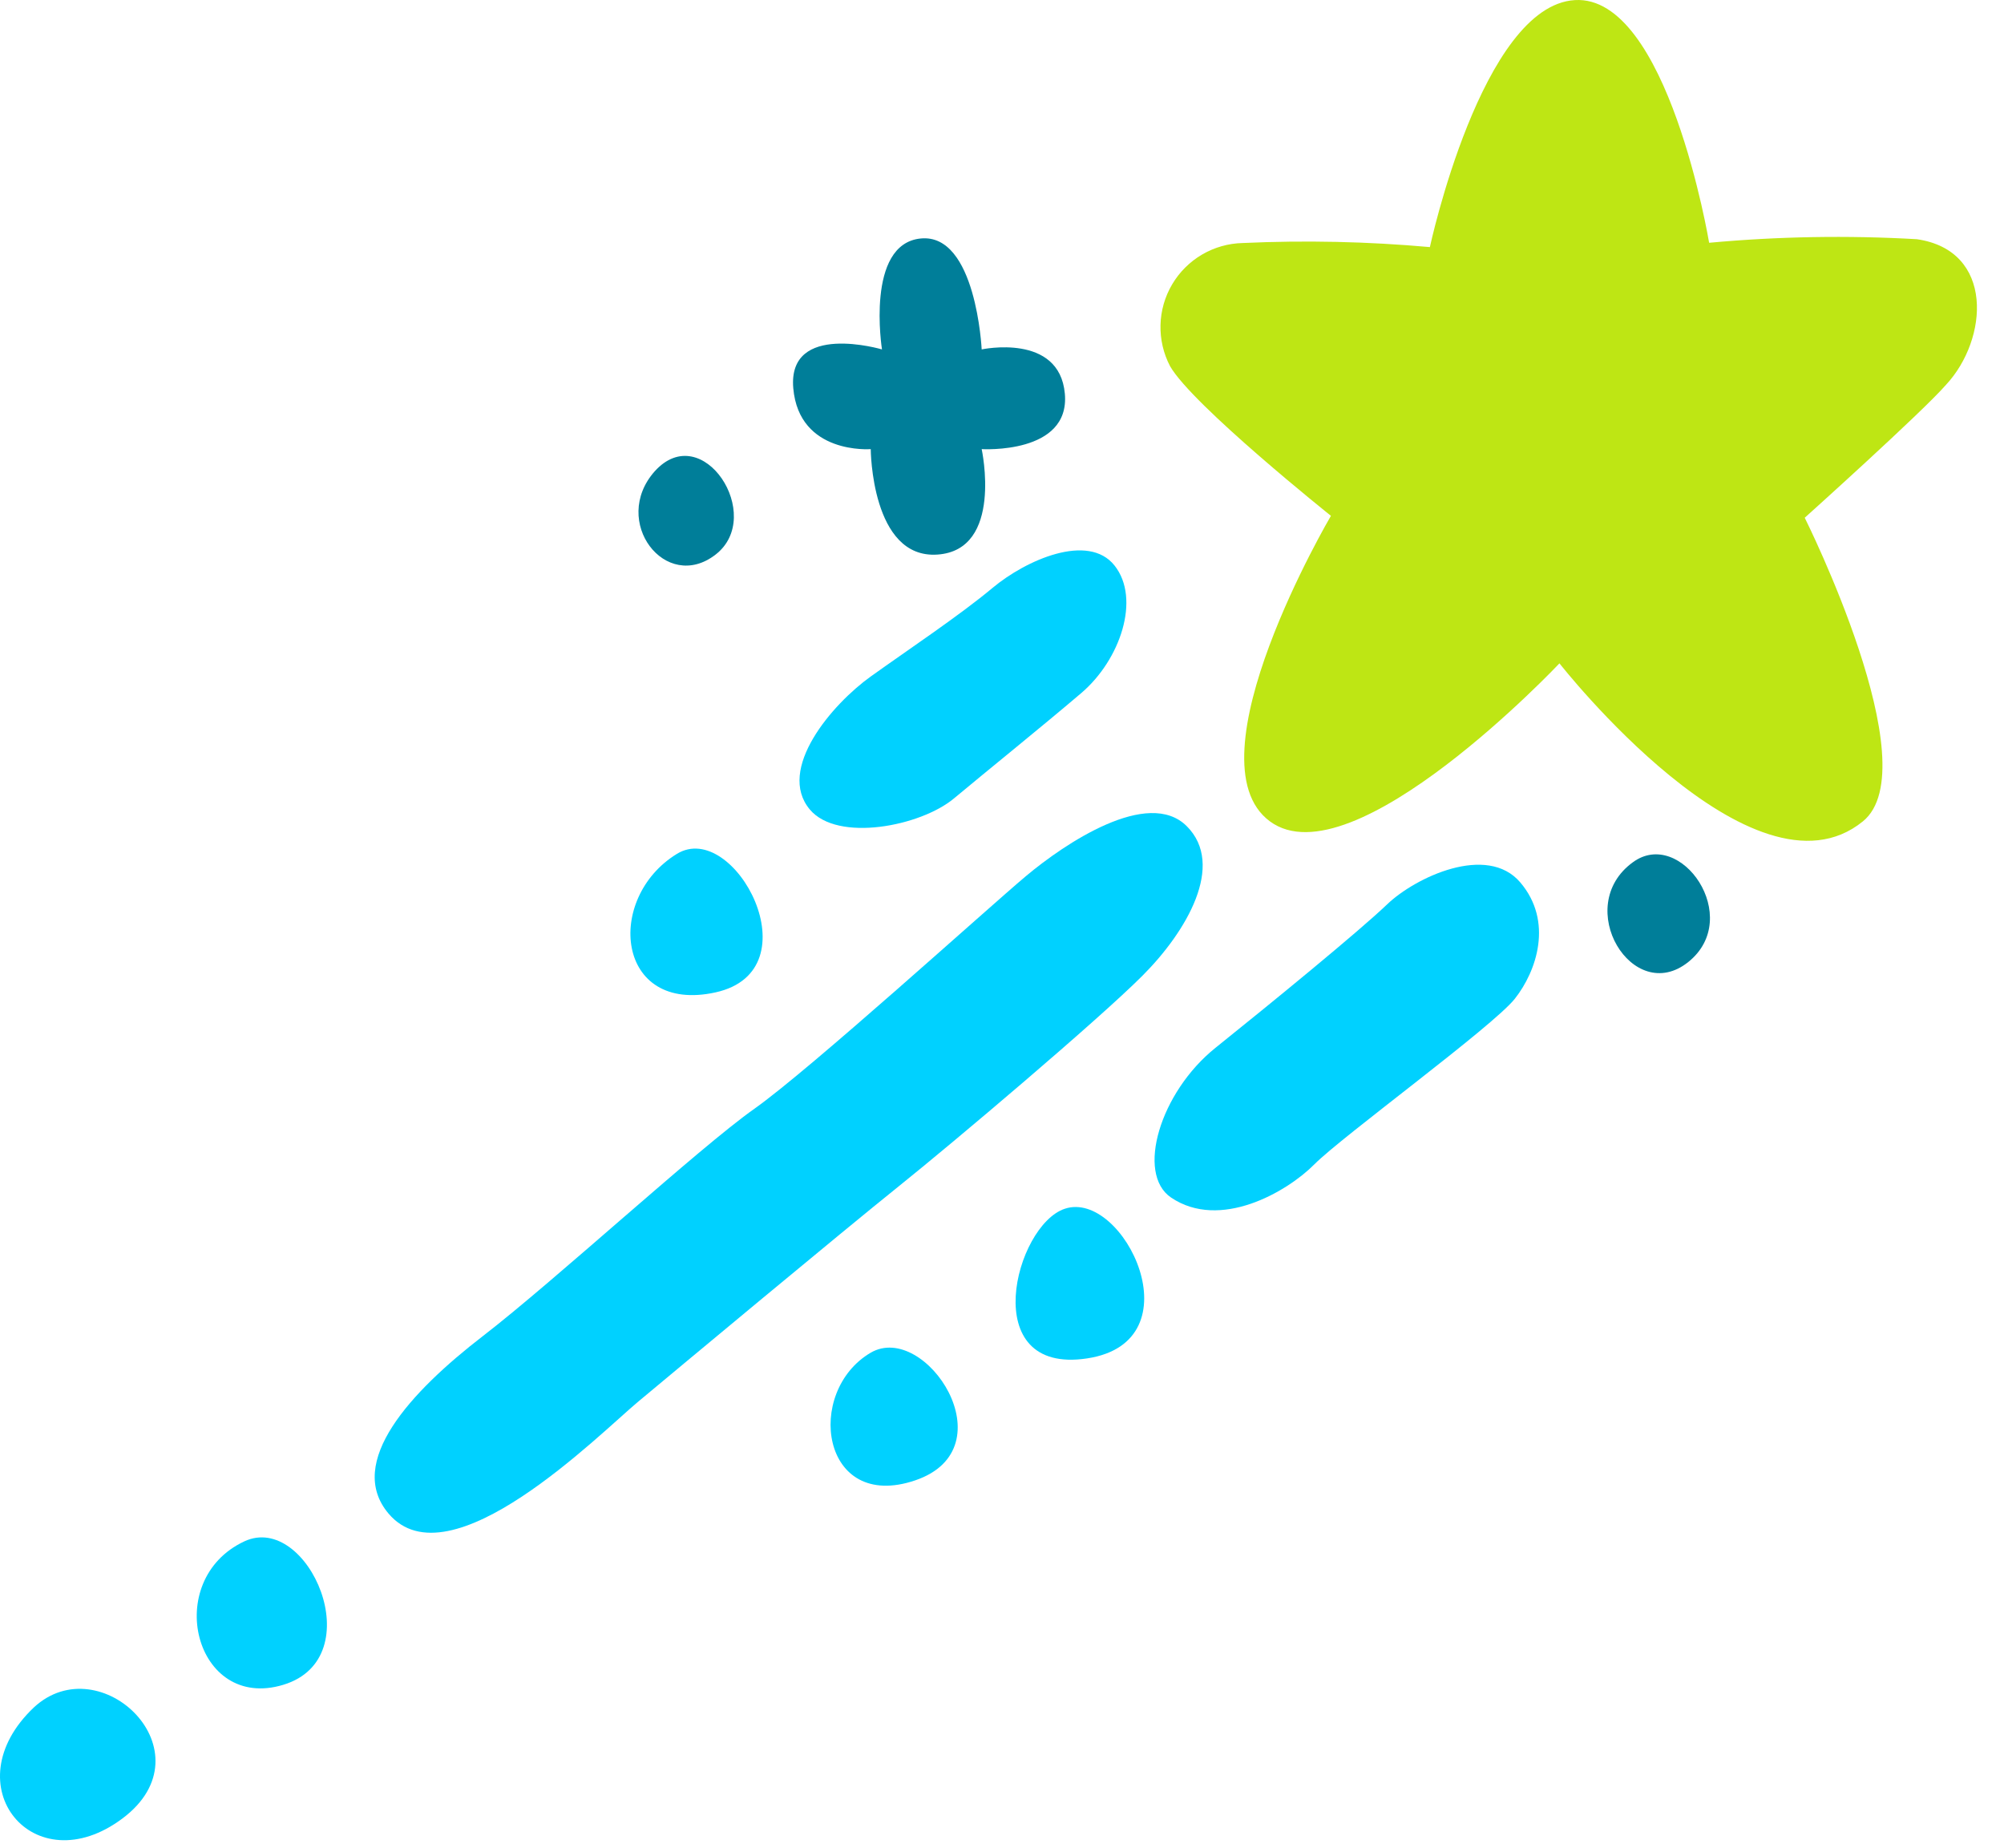
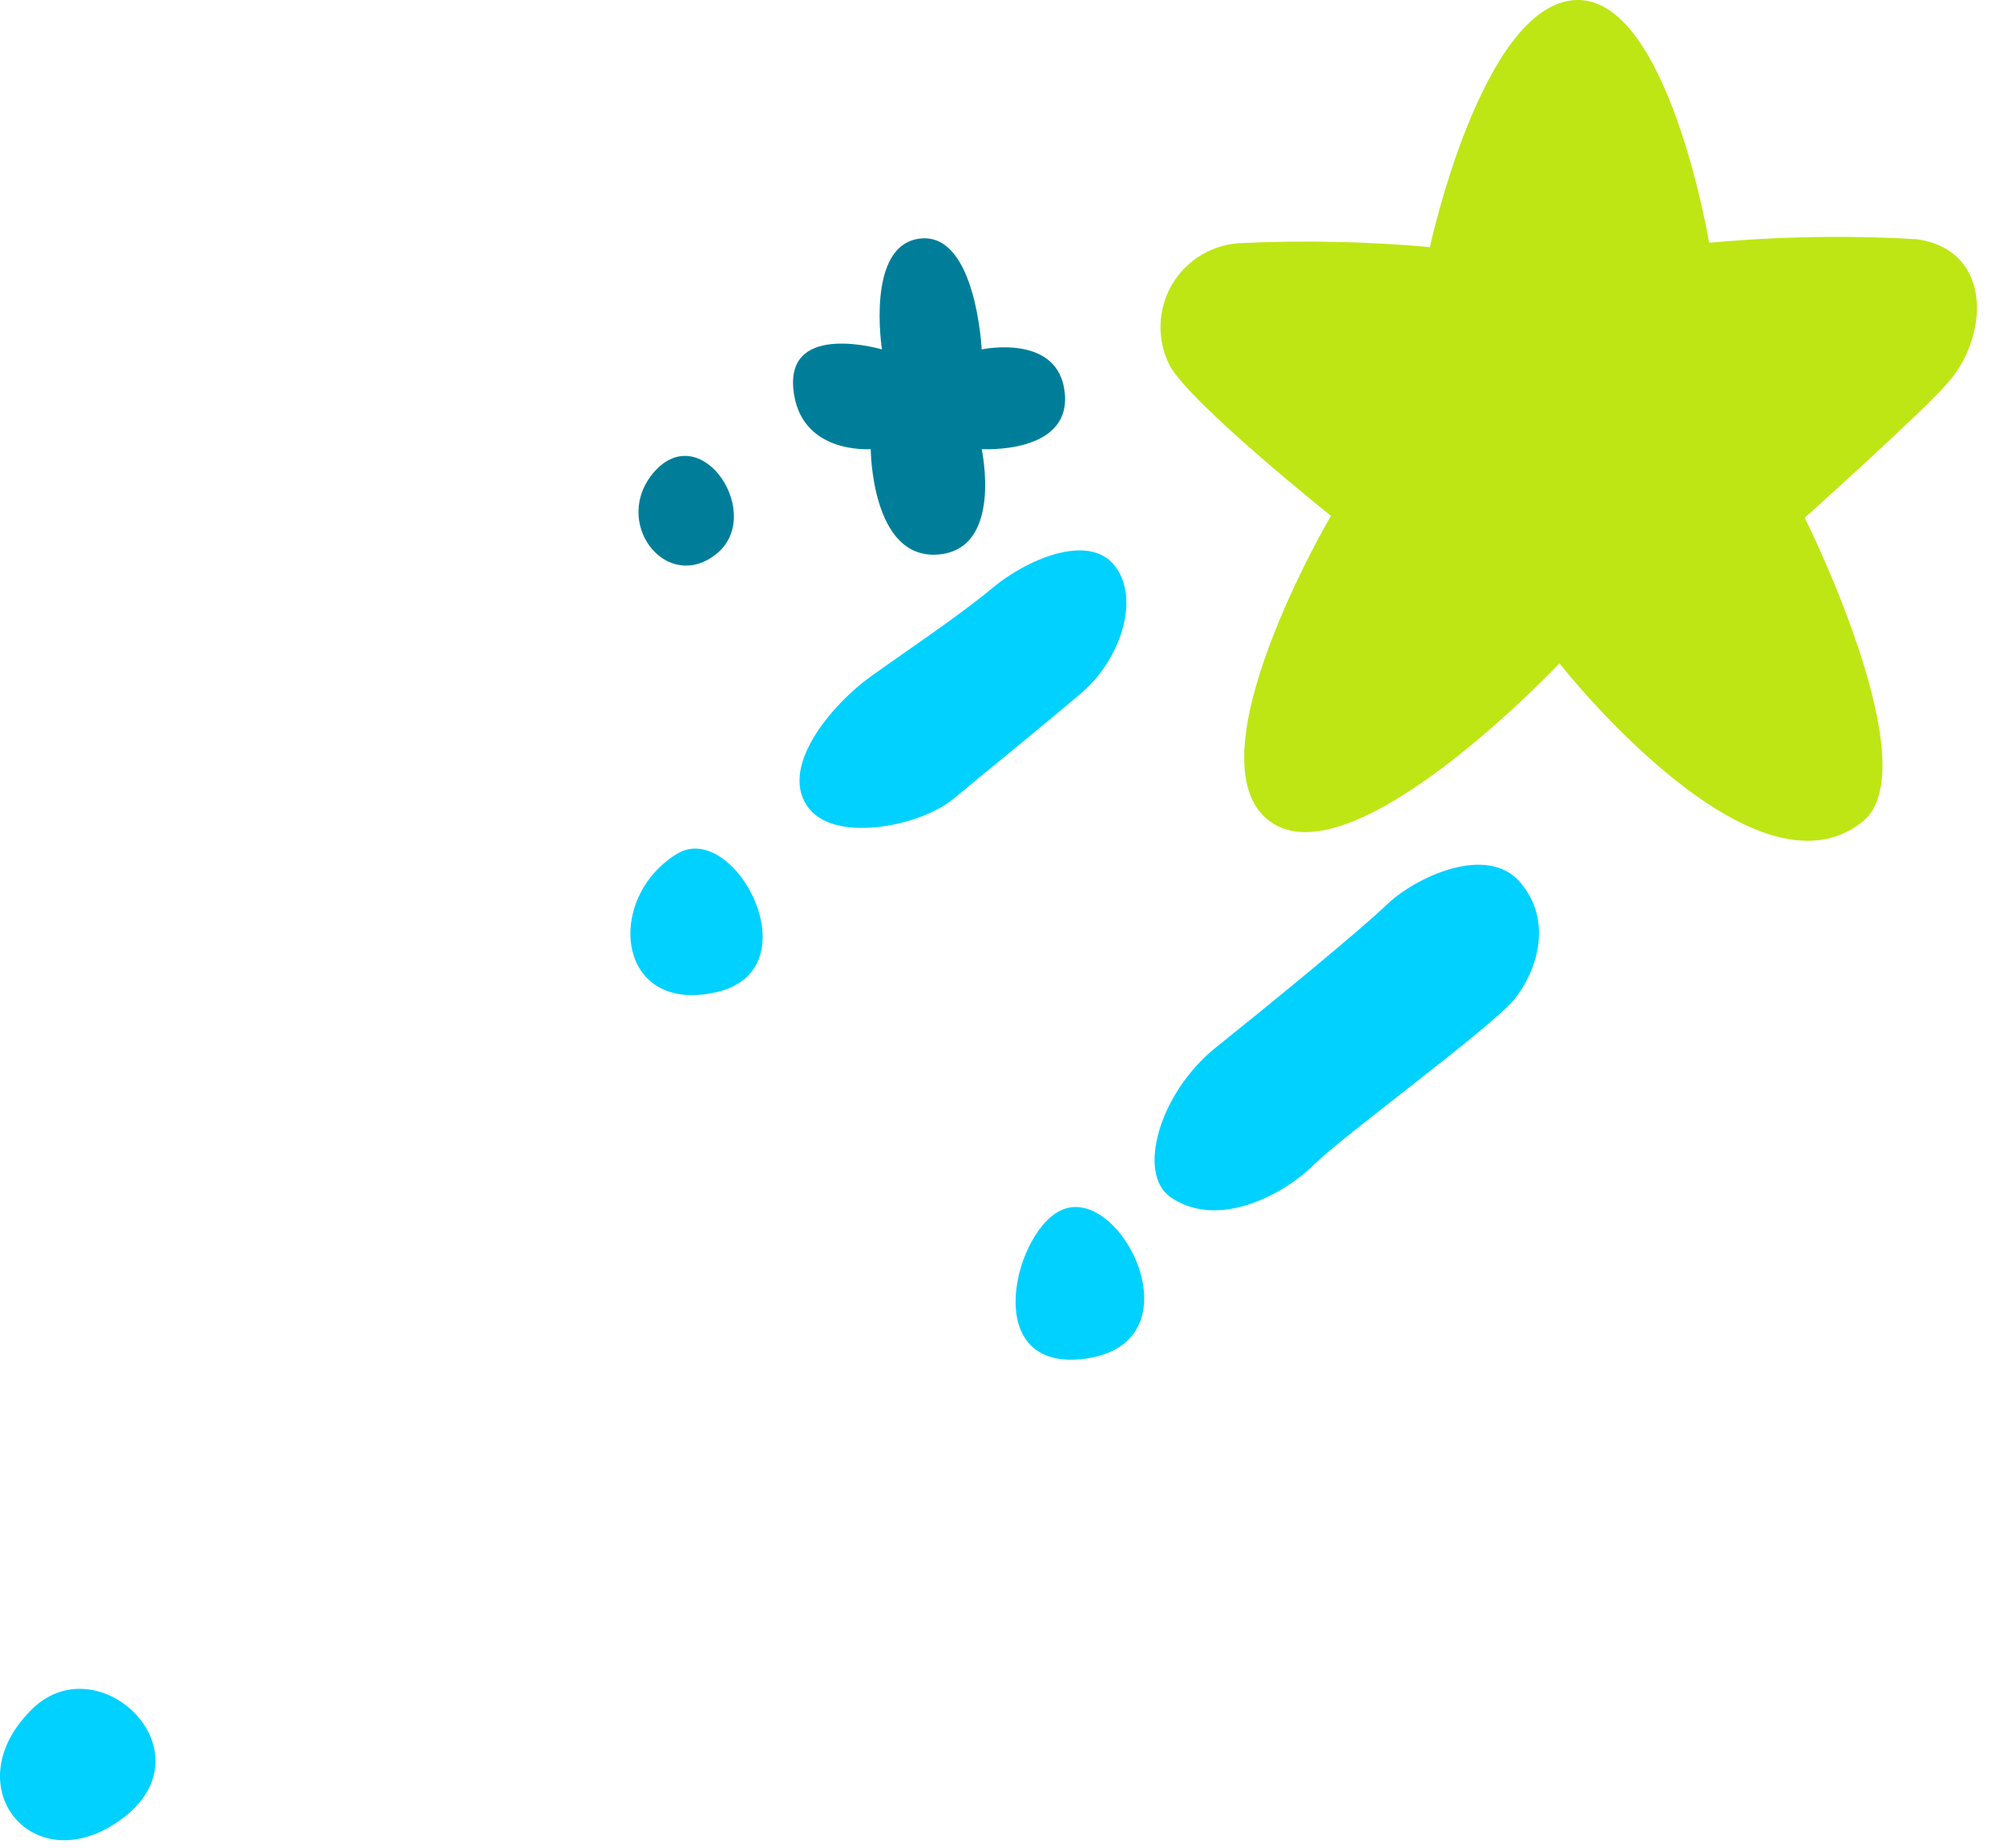
<svg xmlns="http://www.w3.org/2000/svg" fill="none" height="100%" overflow="visible" preserveAspectRatio="none" style="display: block;" viewBox="0 0 64 59" width="100%">
  <g id="Layer 2">
    <g id="Layer 1">
      <path d="M42.505 16.471C42.505 16.471 38.077 12.936 37.367 11.692C37.155 11.287 37.05 10.834 37.062 10.377C37.073 9.92 37.201 9.474 37.434 9.08C37.666 8.687 37.995 8.359 38.389 8.128C38.784 7.897 39.23 7.77 39.687 7.76C41.681 7.668 43.678 7.712 45.665 7.89C45.665 7.89 47.322 0.186 50.292 0.003C53.262 -0.18 54.583 7.752 54.583 7.752C56.788 7.549 59.006 7.511 61.217 7.638C63.698 7.997 63.507 10.829 62.148 12.287C61.385 13.165 57.636 16.532 57.636 16.532C57.636 16.532 61.622 24.503 59.492 26.228C55.987 29.076 49.803 21.181 49.803 21.181C49.803 21.181 43.207 28.175 40.558 26.228C37.908 24.281 42.505 16.471 42.505 16.471Z" fill="#BEE614" id="Vector" />
      <path d="M37.397 38.237C36.275 37.474 37.046 34.878 38.817 33.458C40.588 32.038 43.398 29.74 44.299 28.877C45.2 28.014 47.49 26.93 48.551 28.175C49.612 29.419 49.078 31.007 48.376 31.893C47.673 32.778 42.856 36.29 41.978 37.176C41.1 38.062 38.962 39.298 37.397 38.237Z" fill="#00D1FF" id="Vector_2" />
-       <path d="M52.147 27.533C53.674 26.411 55.69 29.297 53.918 30.717C52.147 32.137 50.2 28.946 52.147 27.533Z" fill="#007E99" id="Vector_3" />
      <path d="M20.907 15.051C22.433 13.356 24.449 16.471 22.853 17.708C21.258 18.945 19.494 16.646 20.907 15.051Z" fill="#007E99" id="Vector_4" />
      <path d="M27.808 14.341C27.808 14.341 25.518 14.524 25.334 12.394C25.151 10.264 28.167 11.157 28.167 11.157C28.167 11.157 27.632 7.79 29.404 7.615C31.175 7.439 31.351 11.157 31.351 11.157C31.351 11.157 33.832 10.623 34.007 12.57C34.183 14.516 31.351 14.341 31.351 14.341C31.351 14.341 32.053 17.563 29.938 17.708C27.823 17.853 27.808 14.341 27.808 14.341Z" fill="#007E99" id="Vector_5" />
      <path d="M21.616 27.266C23.449 26.136 26.037 30.984 22.853 31.687C19.669 32.389 19.311 28.679 21.616 27.266Z" fill="#00D1FF" id="Vector_6" />
      <path d="M25.861 25.846C24.792 24.564 26.571 22.487 27.808 21.601C29.045 20.716 30.64 19.655 31.702 18.769C32.763 17.883 34.755 16.998 35.595 18.059C36.435 19.12 35.779 21.067 34.534 22.128C33.29 23.189 31.526 24.609 30.465 25.495C29.404 26.381 26.747 26.907 25.861 25.846Z" fill="#00D1FF" id="Vector_7" />
-       <path d="M12.409 48.33C11.027 46.696 13.119 44.436 15.417 42.665C17.715 40.894 22.326 36.649 24.09 35.405C25.854 34.16 31.526 29.015 32.763 27.976C34 26.938 36.664 25.144 37.901 26.381C39.138 27.617 37.901 29.74 36.481 31.16C35.061 32.58 30.465 36.466 28.694 37.886C26.922 39.306 21.616 43.726 20.38 44.757C19.143 45.788 14.356 50.628 12.409 48.33Z" fill="#00D1FF" id="Vector_8" />
-       <path d="M27.808 43.192C29.556 42.177 32.236 46.246 29.228 47.269C26.22 48.292 25.686 44.436 27.808 43.192Z" fill="#00D1FF" id="Vector_9" />
      <path d="M34.007 38.596C35.886 37.97 38.252 42.841 34.717 43.375C31.183 43.91 32.412 39.123 34.007 38.596Z" fill="#00D1FF" id="Vector_10" />
-       <path d="M7.805 49.216C9.836 48.269 11.882 52.934 9.05 53.796C6.217 54.659 5.156 50.453 7.805 49.216Z" fill="#00D1FF" id="Vector_11" />
      <path d="M1.079 54.522C3.202 52.544 6.744 55.942 3.912 58.064C1.079 60.187 -1.539 57.003 1.079 54.522Z" fill="#00D1FF" id="Vector_12" />
    </g>
  </g>
</svg>